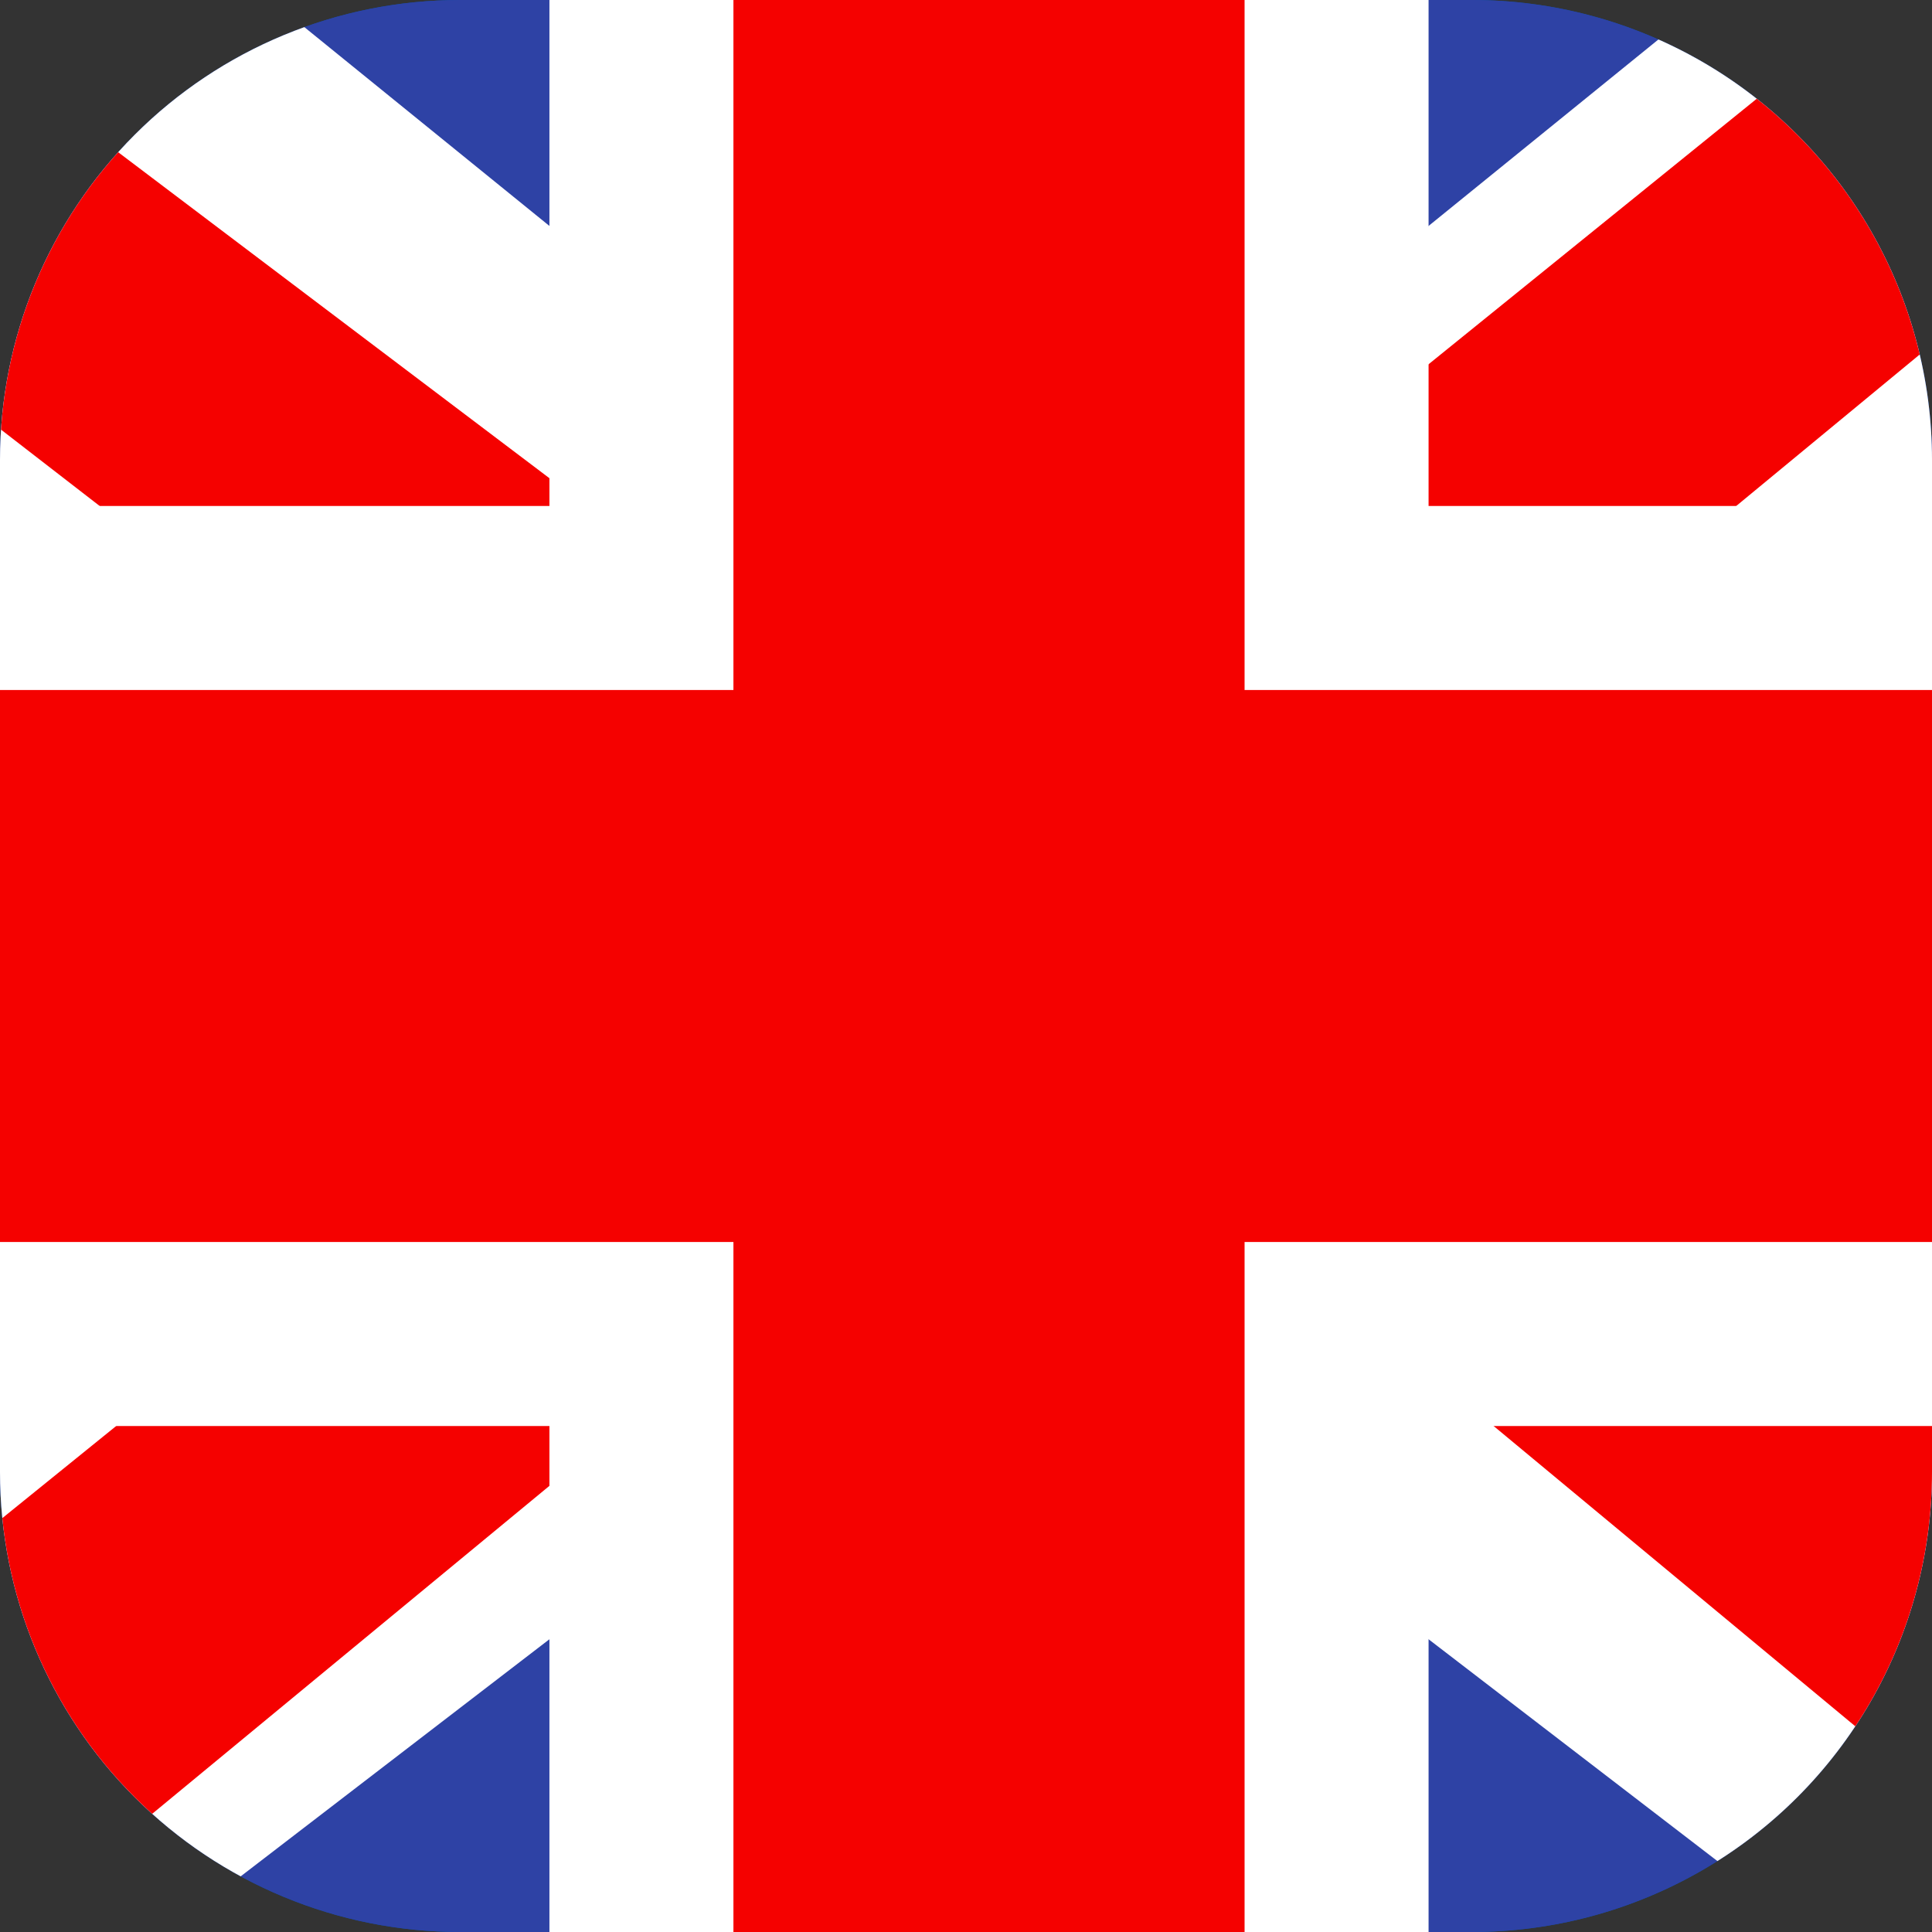
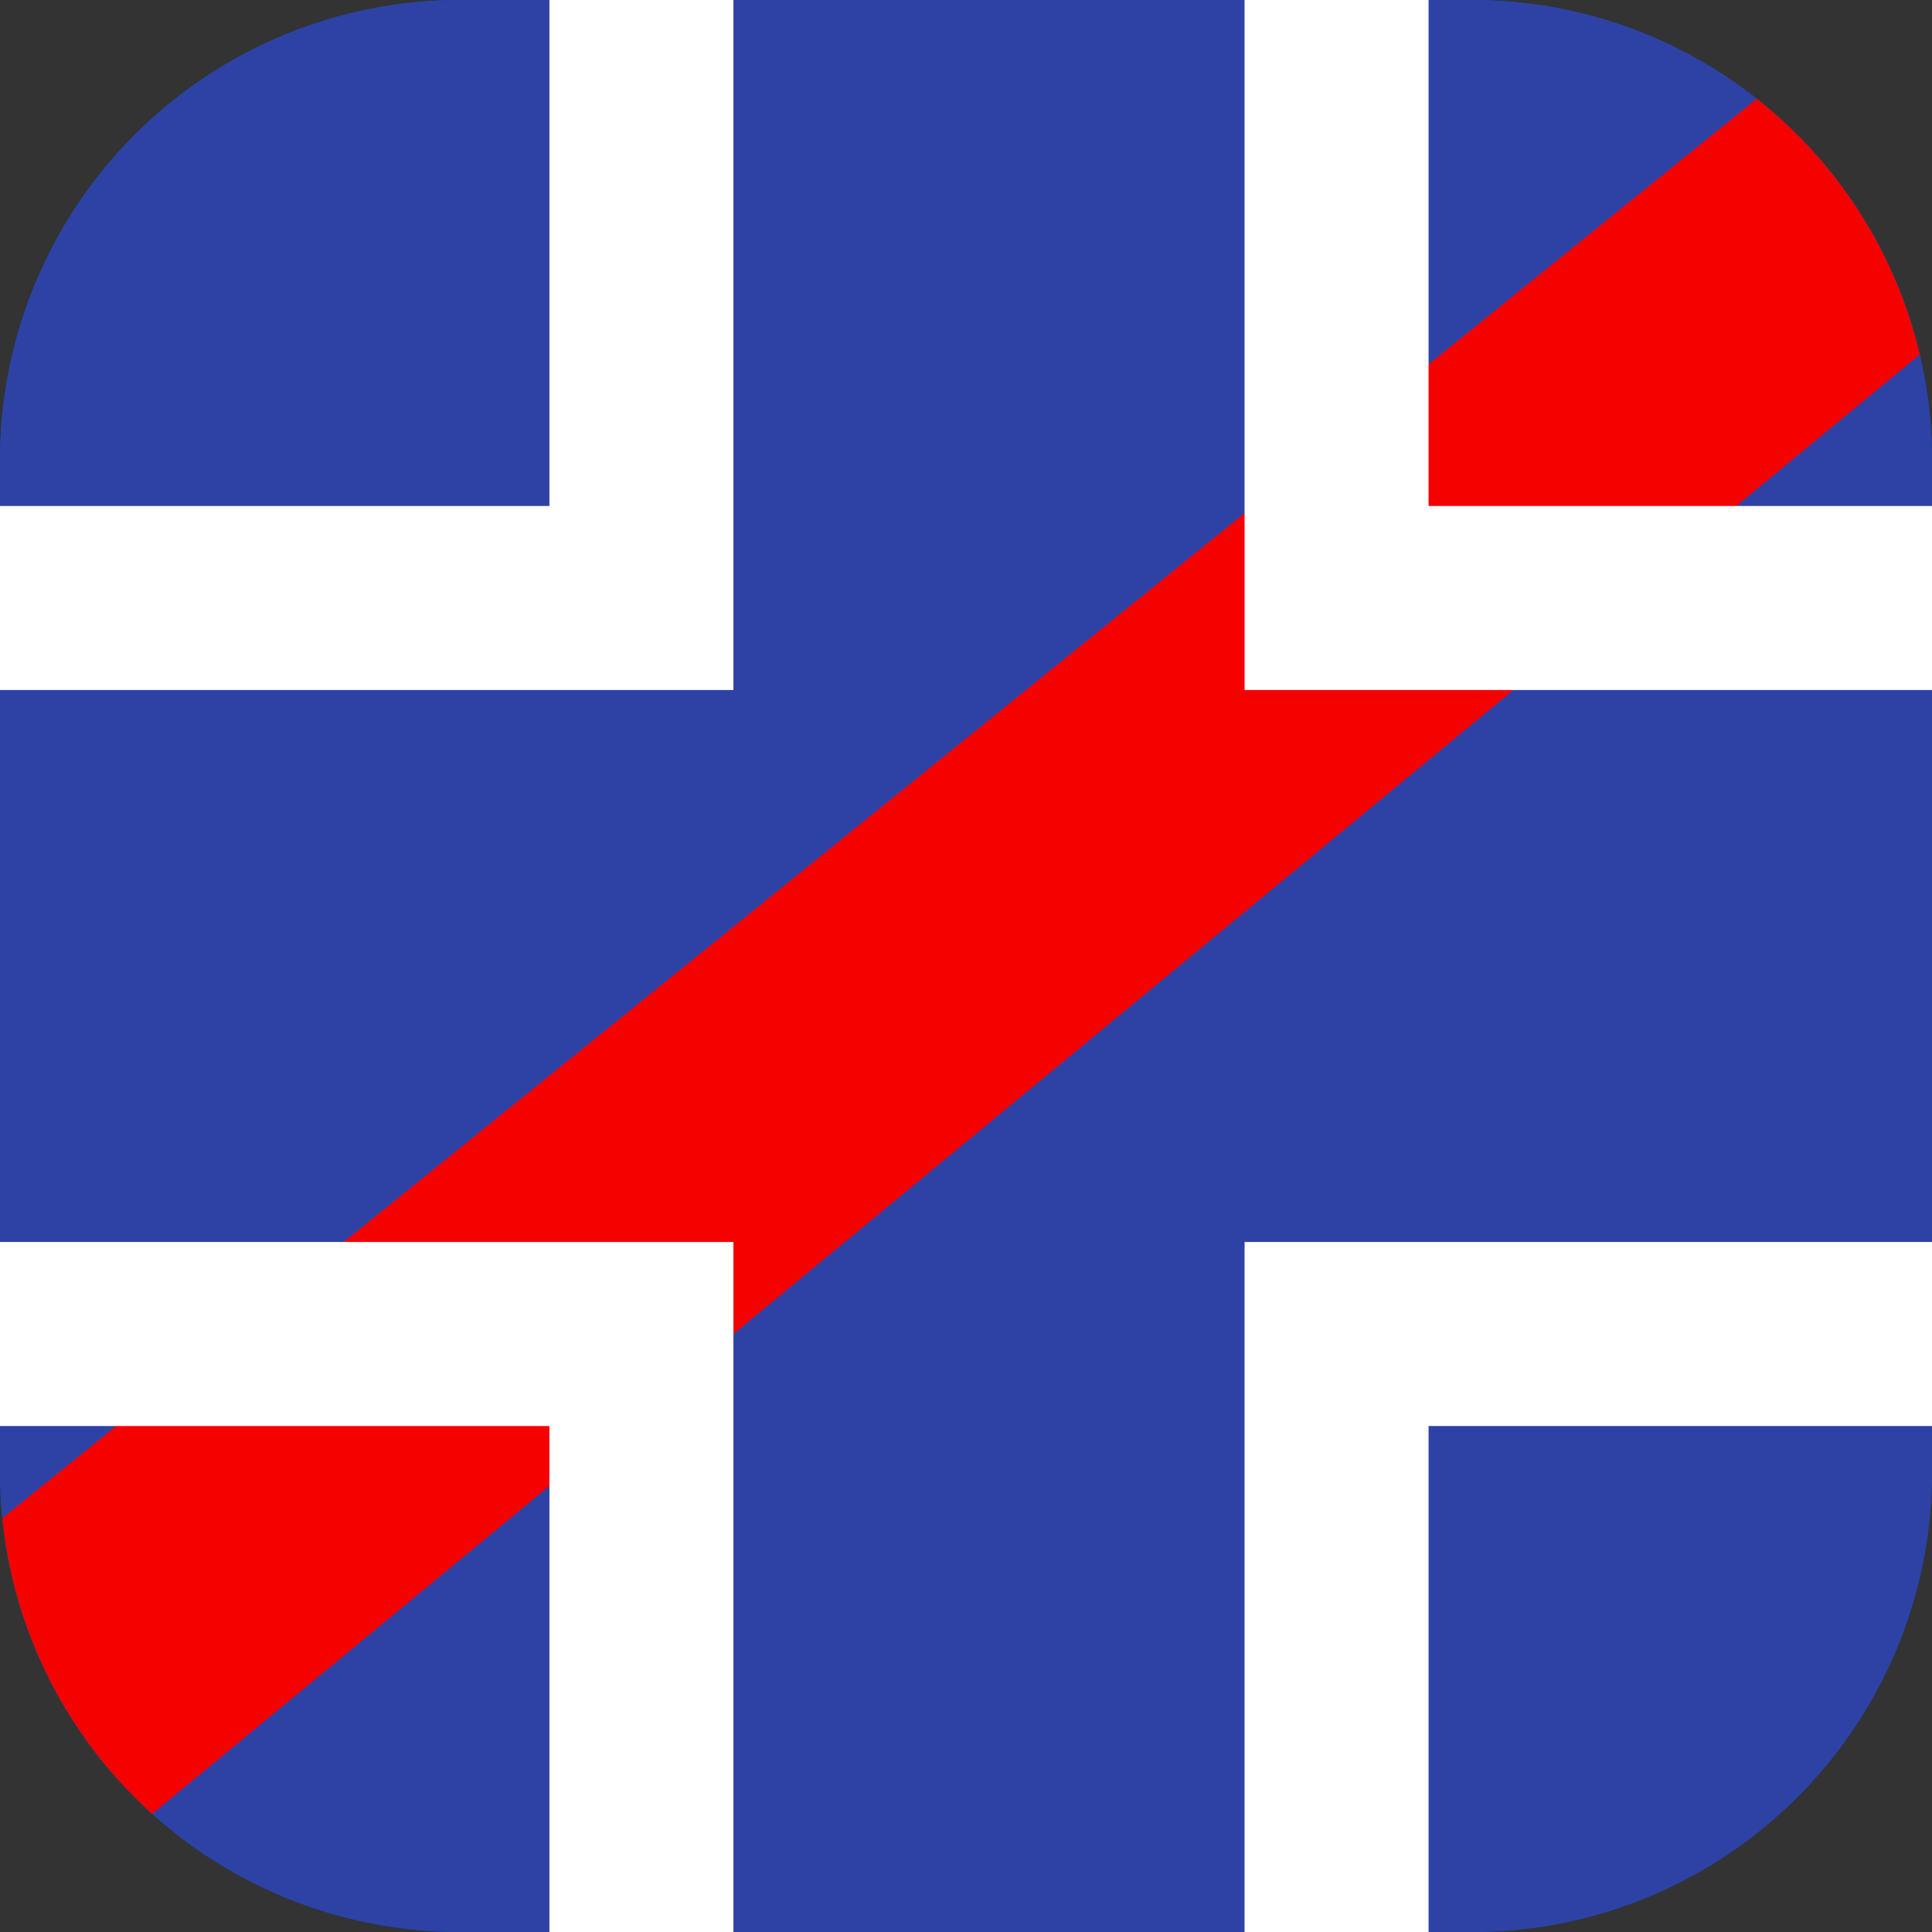
<svg xmlns="http://www.w3.org/2000/svg" width="42" height="42">
  <rect width="100%" height="100%" fill="#333333" stroke="none" />
  <defs>
    <clipPath id="a">
      <path d="M206 711a10 10 0 0 1 10-10h22a10 10 0 0 1 10 10v22a10 10 0 0 1-10 10h-22a10 10 0 0 1-10-10z" fill="#fff" />
    </clipPath>
  </defs>
  <g transform="translate(-206 -701)" clip-path="url(#a)">
    <rect width="48" height="48" rx="6" transform="translate(206 701)" fill="#0052b4" />
    <g>
      <path d="M195.5 698v48h64v-48z" fill="#2e42a5" fill-rule="evenodd" />
      <g>
        <g>
-           <path d="m188.374 742.573 14.083 5.956 57.363-44.051 7.428-8.851-15.06-1.991-23.4 18.983-18.832 12.79z" fill="#fff" />
          <path d="m190.3 746.745 7.175 3.456 67.1-55.4h-10.069z" fill="#f50100" />
-           <path d="m266.626 742.573-14.083 5.956-57.363-44.051-7.428-8.851 15.06-1.991 23.4 18.983 18.832 12.79z" fill="#fff" />
-           <path d="m266.146 745.565-7.175 3.456L230.4 725.3l-8.471-2.65-34.889-27h10.074l34.869 26.358 9.263 3.178z" fill="#f50100" />
-           <path d="M235.056 694h-15.112v20h-28.389v16h28.389v20h15.112v-20h28.5v-16h-28.5z" fill="#f50100" fill-rule="evenodd" />
          <path d="M219.944 694v-2h-2v2zm15.112 0h2v-2h-2zm-15.112 20v2h2v-2zm-28.389 0v-2h-2v2zm0 16h-2v2h2zm28.389 0h2v-2h-2zm0 20h-2v2h2zm15.112 0v2h2v-2zm0-20v-2h-2v2zm28.5 0v2h2v-2zm0-16h2v-2h-2zm-28.5 0h-2v2h2zm-15.112-18h15.112v-4h-15.112zm2 18v-20h-4v20zm-30.389 2h28.389v-4h-28.389zm2 14v-16h-4v16zm26.389-2h-28.389v4h28.389zm2 22v-20h-4v20zm13.112-2h-15.112v4h15.112zm-2-18v20h4v-20zm30.5-2h-28.5v4h28.5zm-2-14v16h4v-16zm-26.5 2h28.5v-4h-28.5zm-2-22v20h4v-20z" fill="#fff" />
        </g>
      </g>
    </g>
  </g>
</svg>